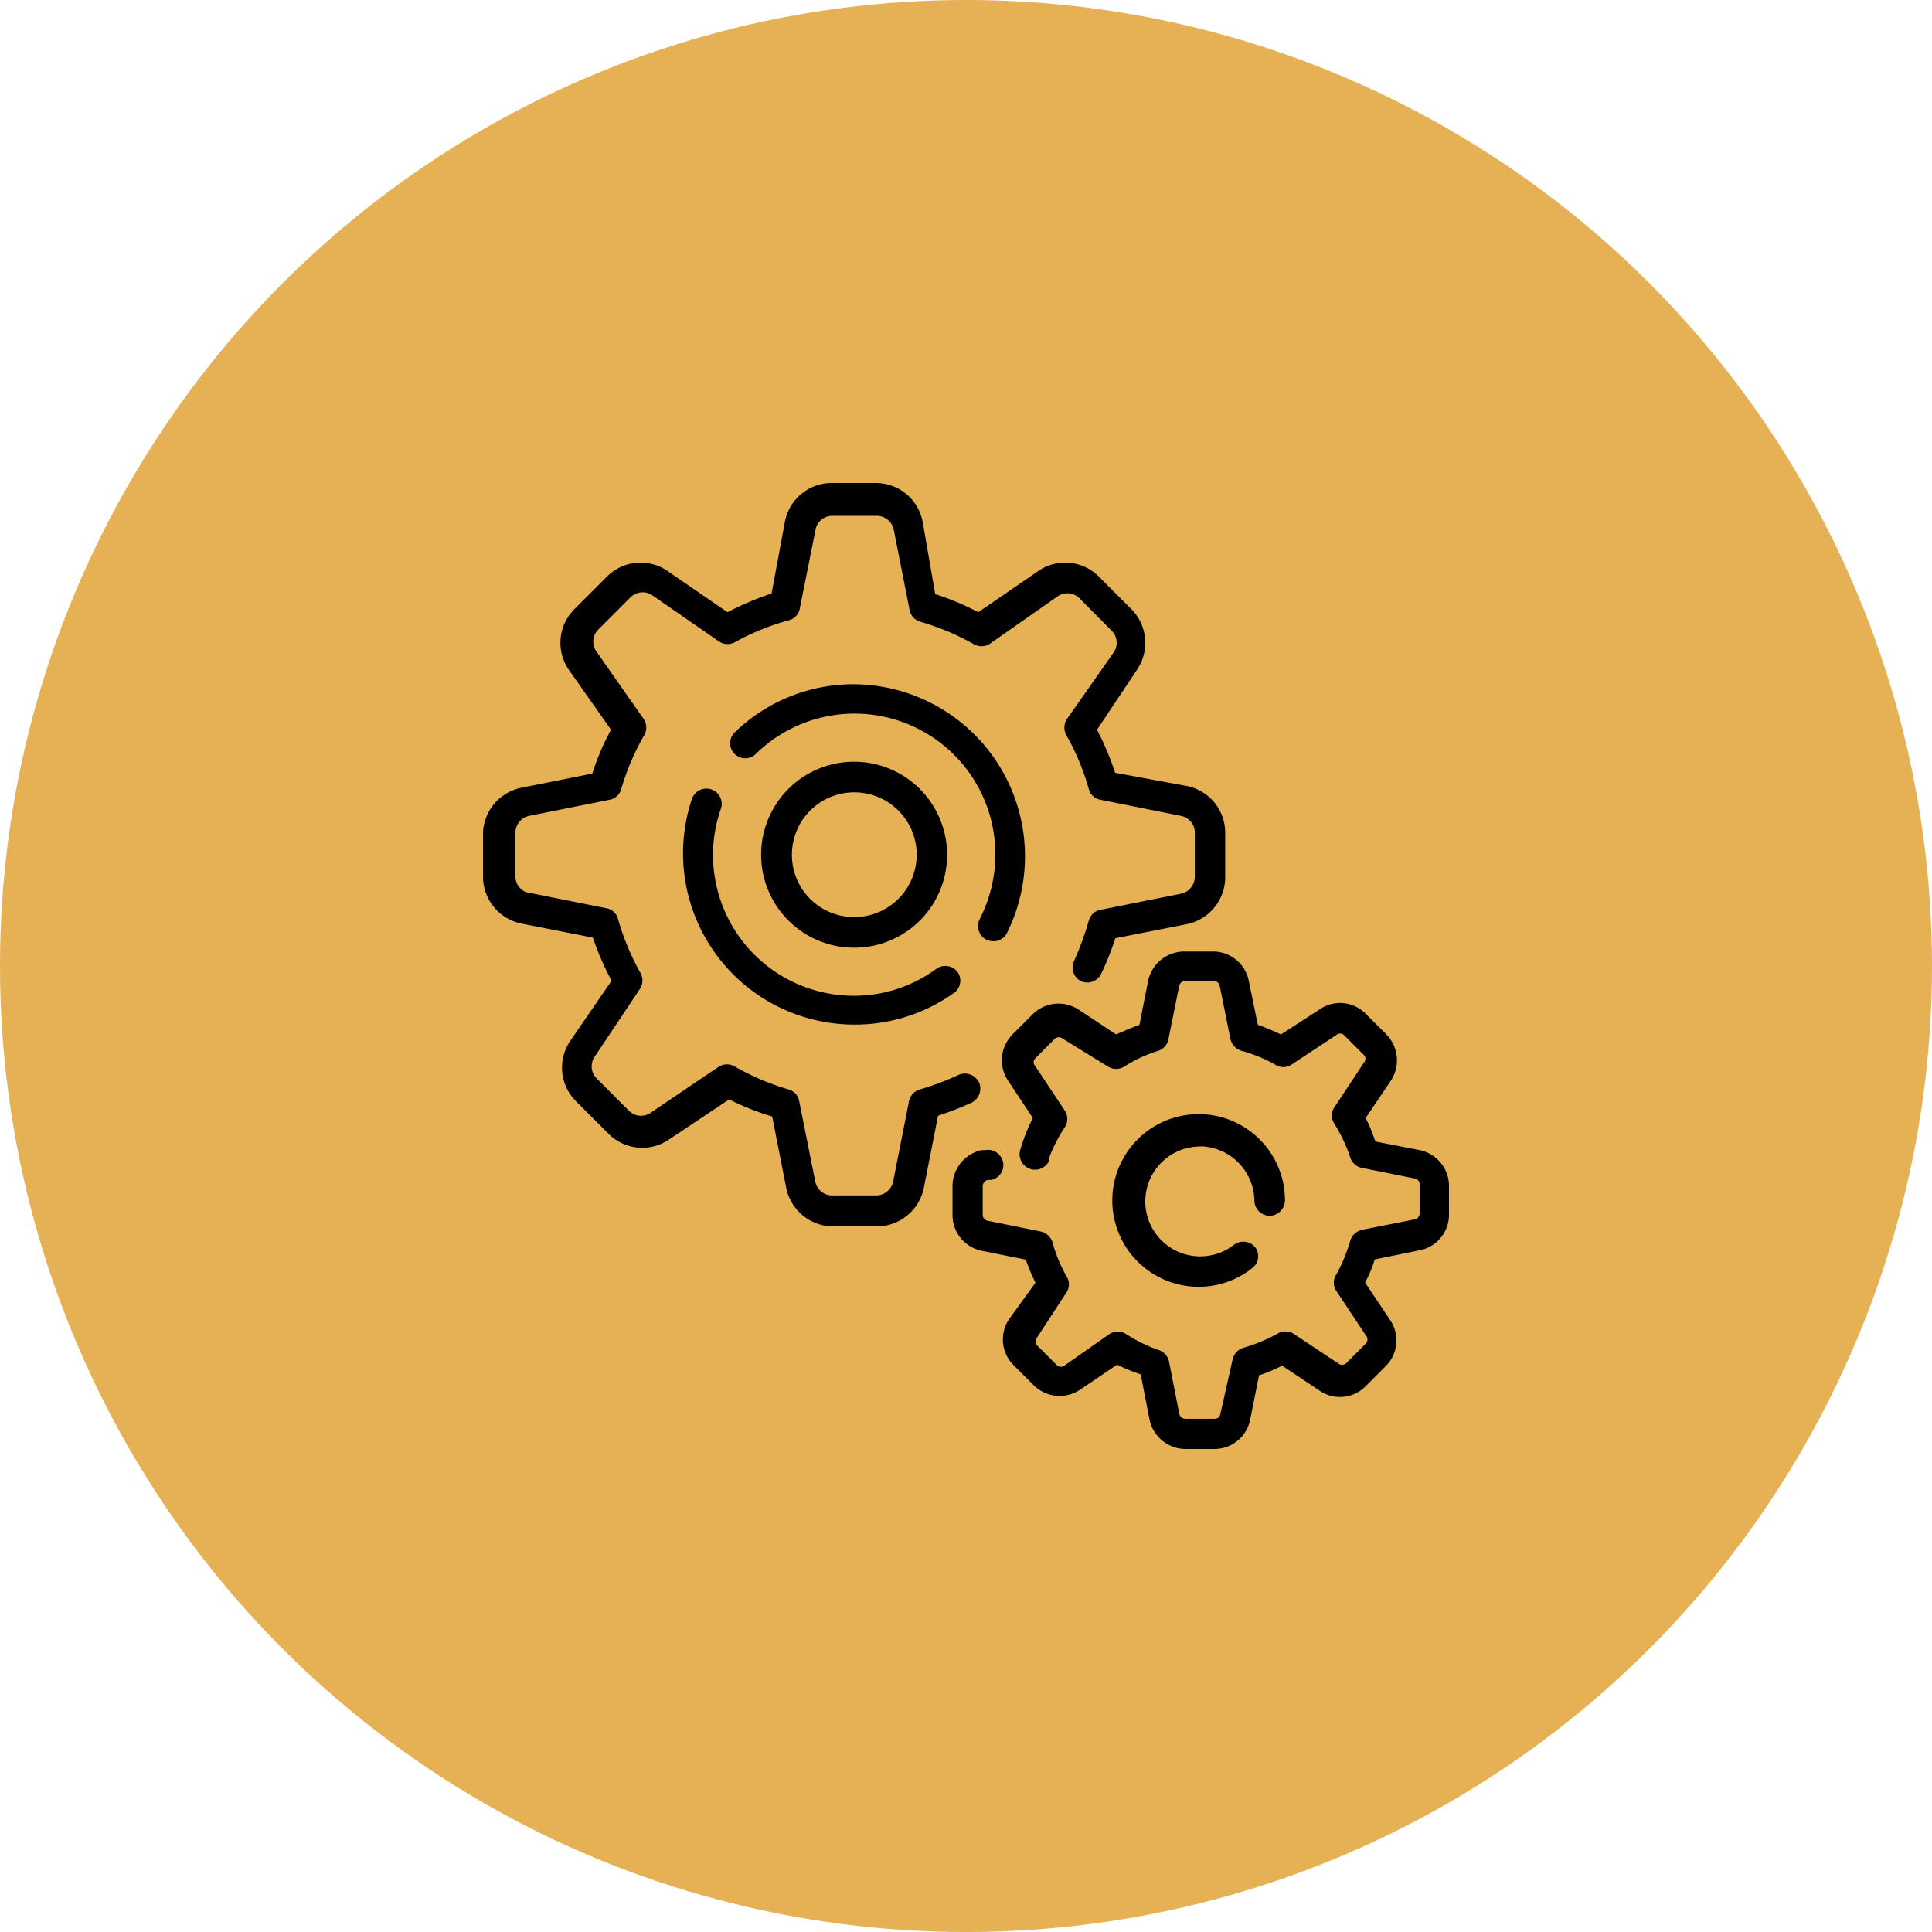
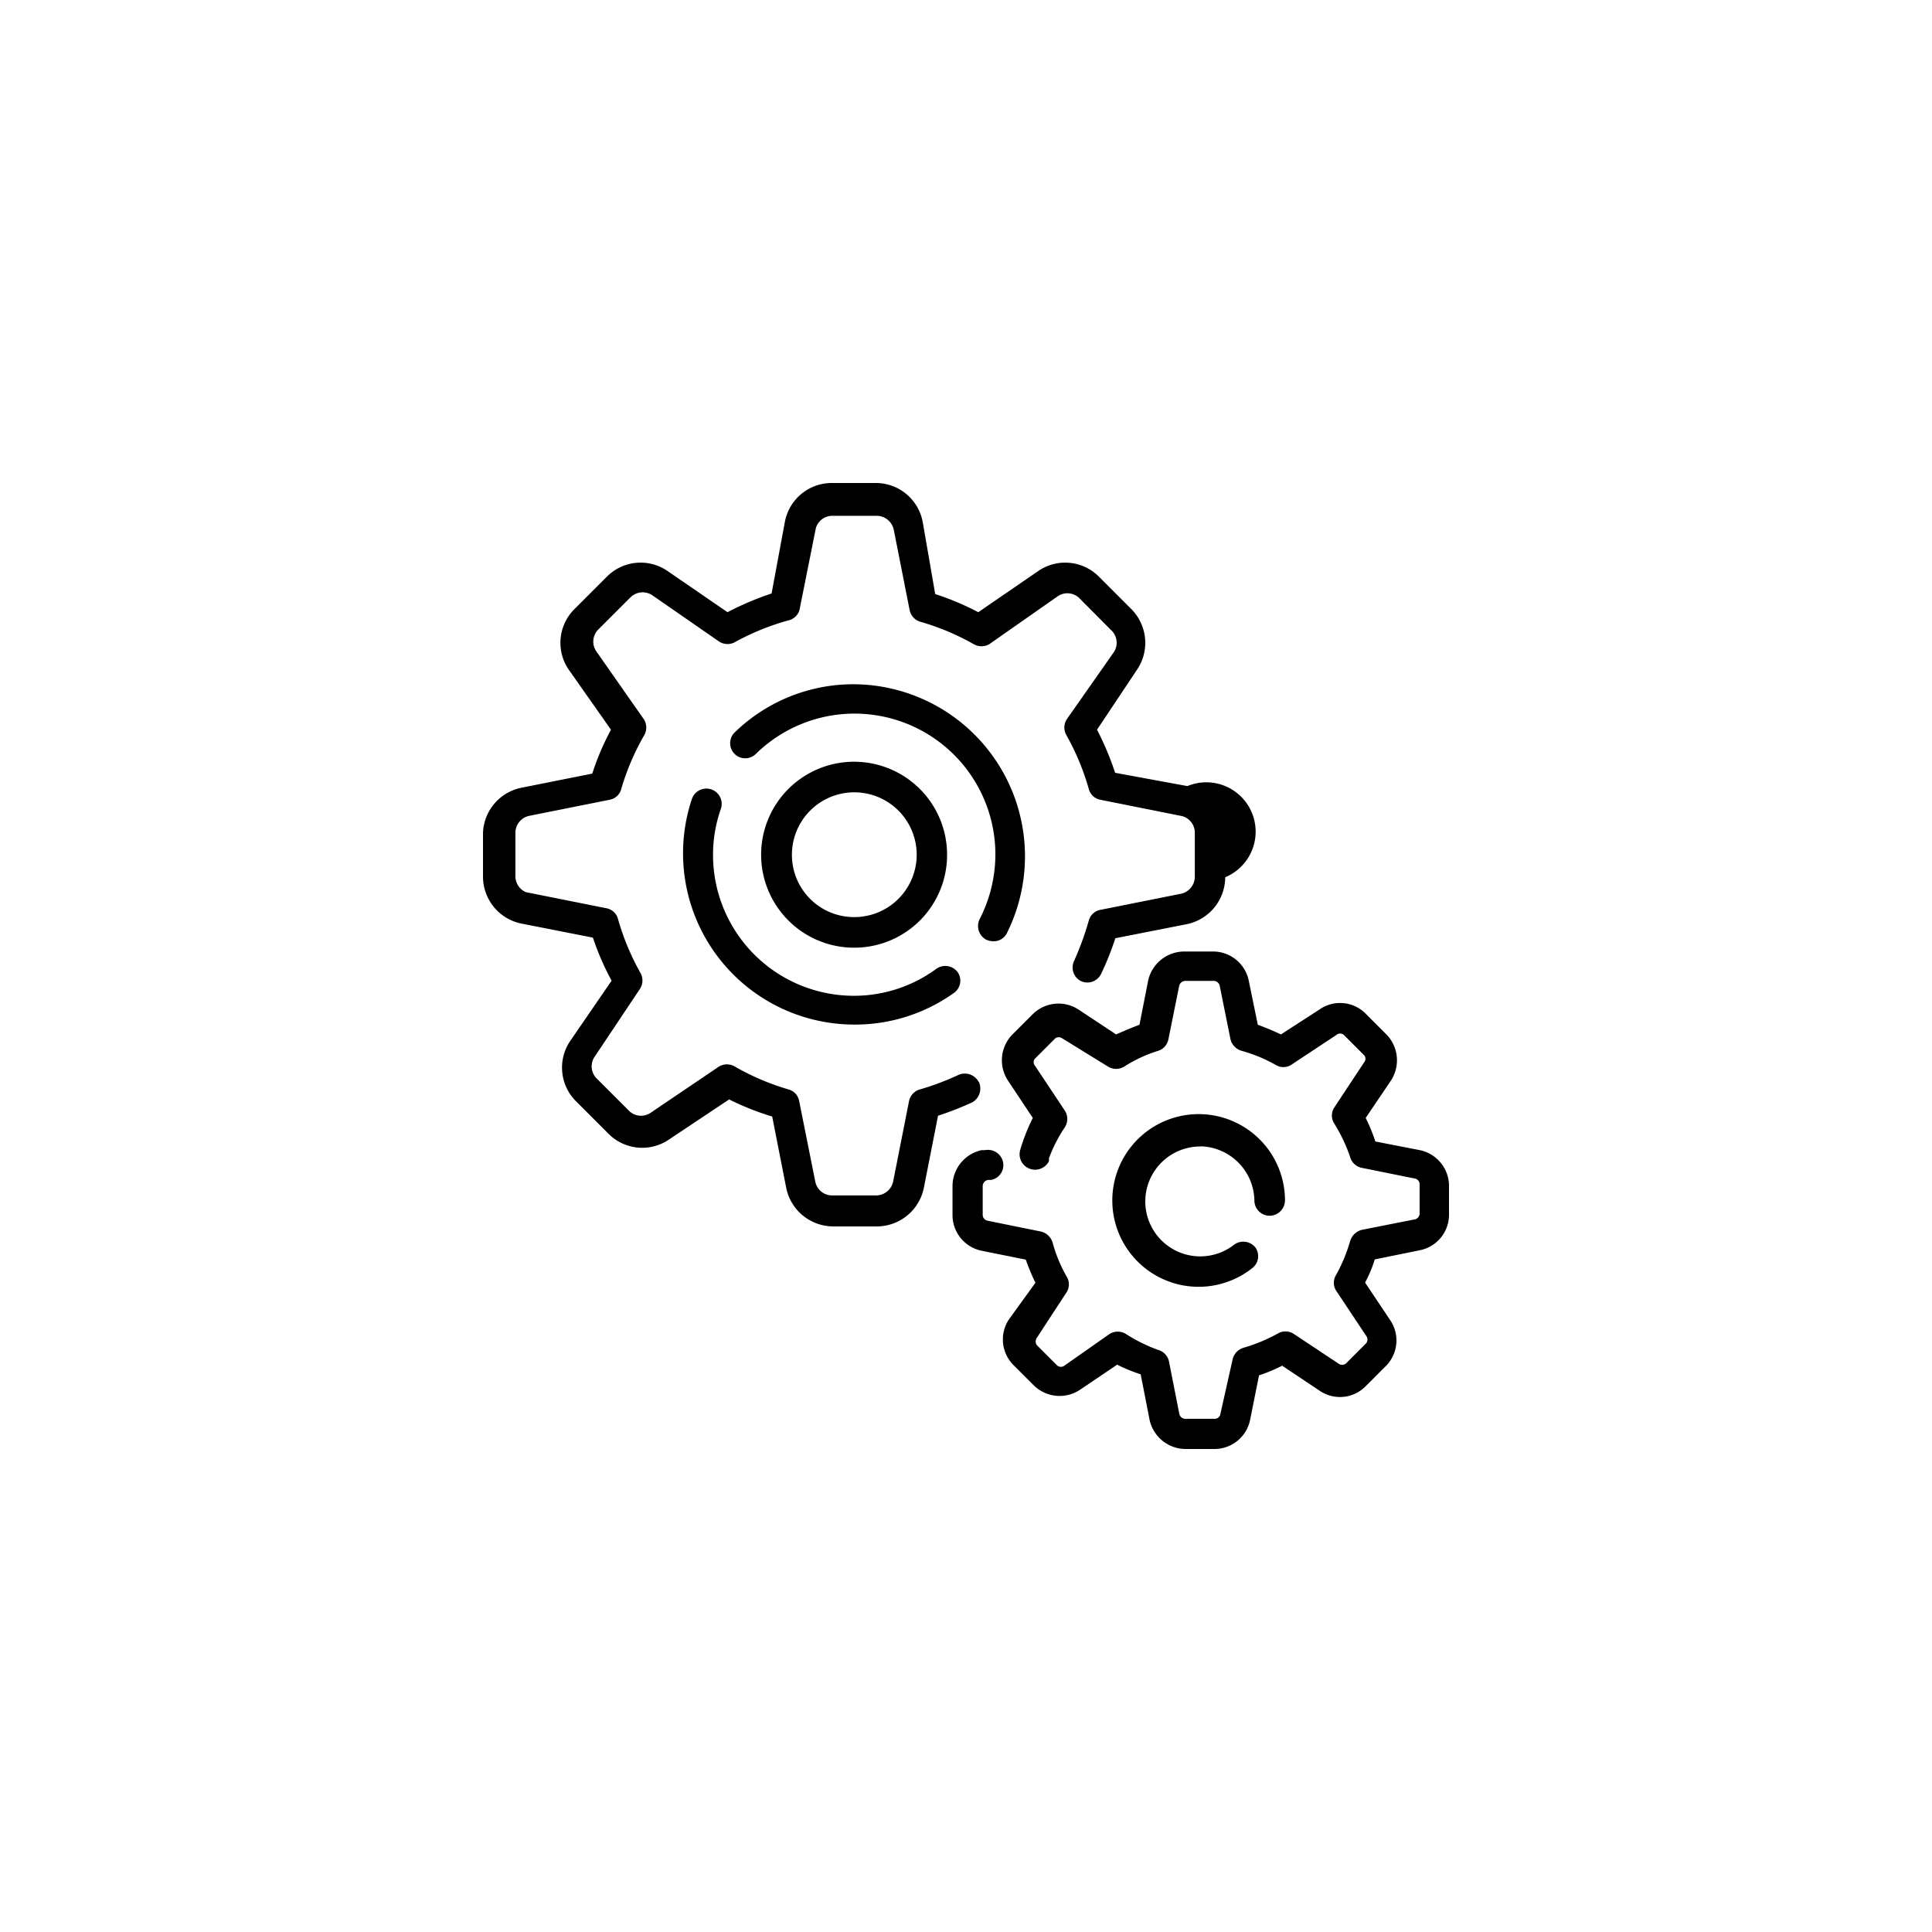
<svg xmlns="http://www.w3.org/2000/svg" id="Layer_1" data-name="Layer 1" viewBox="0 0 96 96">
  <defs>
    <style>.cls-1{fill:#e5b154;}</style>
  </defs>
-   <circle class="cls-1" cx="48" cy="48" r="48" />
  <g id="Layer_2" data-name="Layer 2">
    <g id="Layer_1-2" data-name="Layer 1-2">
-       <path d="M35.82,40.19a6.89,6.89,0,0,0-.39,2.29,7,7,0,0,0,7,7,6.91,6.91,0,0,0,4.11-1.35.77.77,0,0,1,1.05.18.75.75,0,0,1-.15,1h0a8.44,8.44,0,0,1-5,1.6A8.51,8.51,0,0,1,34.38,39.7a.76.76,0,0,1,1.44.49ZM49,46.69a.85.85,0,0,0,.35.08.73.73,0,0,0,.67-.38A8.55,8.55,0,0,0,42.44,34a8.46,8.46,0,0,0-5.94,2.4.75.75,0,0,0,0,1.06h0a.75.75,0,0,0,1.06,0h0a7,7,0,0,1,11.9,5,7.08,7.08,0,0,1-.77,3.19A.77.77,0,0,0,49,46.69Zm-.37,7.07a.78.78,0,0,0-1-.35,13.35,13.35,0,0,1-1.91.72.76.76,0,0,0-.55.58l-.79,4a.87.87,0,0,1-.85.69H41.34a.85.85,0,0,1-.83-.69l-.8-4a.73.73,0,0,0-.54-.58A12.26,12.26,0,0,1,36.52,53a.77.77,0,0,0-.8,0l-3.4,2.3a.85.85,0,0,1-1.07-.11l-1.6-1.6a.85.85,0,0,1-.11-1.07l2.27-3.4a.77.77,0,0,0,0-.8,12.26,12.26,0,0,1-1.1-2.65.73.73,0,0,0-.58-.54l-4-.8a.86.86,0,0,1-.52-.8V41.37a.86.86,0,0,1,.68-.83l4-.8a.73.73,0,0,0,.58-.54A12.26,12.26,0,0,1,32,36.55a.77.77,0,0,0,0-.8l-2.38-3.4a.85.85,0,0,1,.11-1.07l1.6-1.6a.86.86,0,0,1,1.07-.11l3.35,2.32a.77.77,0,0,0,.8,0,12.16,12.16,0,0,1,2.65-1.07.73.73,0,0,0,.54-.58l.8-4a.85.85,0,0,1,.83-.61h2.19a.87.87,0,0,1,.85.69l.79,4a.76.76,0,0,0,.55.58A12.26,12.26,0,0,1,48.37,32a.77.77,0,0,0,.8,0l3.4-2.38a.85.85,0,0,1,1.07.11l1.59,1.6a.85.85,0,0,1,.12,1.07L53,35.75a.77.77,0,0,0,0,.8,12.26,12.26,0,0,1,1.1,2.65.73.73,0,0,0,.58.54l4,.8a.85.85,0,0,1,.69.83v2.19a.87.87,0,0,1-.69.85l-4,.8a.73.73,0,0,0-.58.54,14.85,14.85,0,0,1-.73,2,.76.76,0,0,0,.34,1h0a.76.76,0,0,0,1-.35,14.35,14.35,0,0,0,.71-1.78l3.56-.7a2.39,2.39,0,0,0,1.9-2.33V41.37A2.37,2.37,0,0,0,59,39.06l-3.59-.66a14.27,14.27,0,0,0-.9-2.14l2-3a2.38,2.38,0,0,0-.3-3l-1.6-1.6a2.36,2.36,0,0,0-3-.3l-3,2.06a13.44,13.44,0,0,0-2.14-.9L45.86,26A2.37,2.37,0,0,0,43.53,24H41.34A2.37,2.37,0,0,0,39,25.93l-.66,3.56a14.54,14.54,0,0,0-2.19.93l-3-2.06a2.36,2.36,0,0,0-3,.3l-1.6,1.6a2.36,2.36,0,0,0-.3,3l2.11,3a12.65,12.65,0,0,0-.93,2.18l-3.56.71A2.38,2.38,0,0,0,24,41.37v2.19a2.38,2.38,0,0,0,1.9,2.33l3.56.7a13.57,13.57,0,0,0,.93,2.14l-2.06,3a2.36,2.36,0,0,0,.3,3l1.6,1.6a2.36,2.36,0,0,0,3,.3l3-2a13.62,13.62,0,0,0,2.14.85l.7,3.56a2.39,2.39,0,0,0,2.32,1.9h2.19A2.39,2.39,0,0,0,45.91,59l.7-3.56a15.53,15.53,0,0,0,1.71-.67A.79.79,0,0,0,48.64,53.76Zm11,3.2a2.74,2.74,0,0,1,2.7,2.7.76.76,0,0,0,.75.75.77.77,0,0,0,.77-.75A4.29,4.29,0,1,0,62.24,63a.75.75,0,0,0,.15-1h0a.77.77,0,0,0-1.07-.15,2.73,2.73,0,1,1-1.6-4.88ZM42.44,47.09a4.62,4.62,0,1,1,4.62-4.61A4.61,4.61,0,0,1,42.44,47.09Zm0-1.52a3.1,3.1,0,1,0-3.09-3.09A3.09,3.09,0,0,0,42.44,45.57ZM70.55,57.15l-2.21-.43a8.46,8.46,0,0,0-.48-1.17l1.25-1.85a1.84,1.84,0,0,0-.22-2.3l-1-1a1.79,1.79,0,0,0-2.34-.23L63.65,51.4c-.38-.18-.76-.34-1.15-.48l-.45-2.19a1.81,1.81,0,0,0-1.77-1.45H58.84a1.84,1.84,0,0,0-1.79,1.45l-.43,2.19c-.4.15-.78.31-1.16.48L53.6,50.17a1.82,1.82,0,0,0-2.29.23l-1,1a1.83,1.83,0,0,0-.22,2.3l1.23,1.85a9.49,9.49,0,0,0-.63,1.6.77.77,0,0,0,1.43.55.57.57,0,0,0,0-.14A7.29,7.29,0,0,1,52.92,56a.77.77,0,0,0,0-.8l-1.49-2.24a.27.27,0,0,1,0-.36l1-1a.3.3,0,0,1,.36,0L55.06,53a.77.77,0,0,0,.8,0,6.87,6.87,0,0,1,1.67-.78.75.75,0,0,0,.53-.59L58.59,49a.32.32,0,0,1,.3-.26h1.44a.31.31,0,0,1,.28.26l.53,2.63a.79.79,0,0,0,.54.58,7.43,7.43,0,0,1,1.7.7.73.73,0,0,0,.78,0l2.24-1.48a.28.28,0,0,1,.38,0l1,1a.27.27,0,0,1,0,.36l-1.48,2.24a.73.73,0,0,0,0,.8,8,8,0,0,1,.79,1.67.75.75,0,0,0,.58.53l2.63.53a.29.29,0,0,1,.24.3v1.44a.3.3,0,0,1-.24.29l-2.63.52a.82.82,0,0,0-.58.55,8,8,0,0,1-.7,1.69.73.73,0,0,0,0,.78l1.49,2.24a.3.3,0,0,1,0,.38l-1,1a.3.3,0,0,1-.38,0l-2.23-1.48a.75.75,0,0,0-.79,0,8.36,8.36,0,0,1-1.69.7.78.78,0,0,0-.54.57l-.61,2.72a.28.28,0,0,1-.29.24H58.91a.31.31,0,0,1-.31-.24l-.52-2.64a.77.77,0,0,0-.55-.55,7.86,7.86,0,0,1-1.59-.79.77.77,0,0,0-.8,0L52.9,67.85a.29.29,0,0,1-.37,0l-1-1a.32.32,0,0,1,0-.39L53,64.21a.73.73,0,0,0,0-.78,7.17,7.17,0,0,1-.7-1.7.8.8,0,0,0-.6-.54l-2.61-.53a.3.3,0,0,1-.26-.28V58.94a.32.32,0,0,1,.26-.31h.16a.75.75,0,0,0,.59-.89.77.77,0,0,0-.9-.59h-.16a1.83,1.83,0,0,0-1.45,1.79v1.44a1.81,1.81,0,0,0,1.45,1.77l2.19.44a10.69,10.69,0,0,0,.48,1.15l-1.31,1.81a1.8,1.8,0,0,0,.22,2.28l1,1a1.83,1.83,0,0,0,2.3.23l1.85-1.25a8.46,8.46,0,0,0,1.17.48l.43,2.2A1.84,1.84,0,0,0,58.91,72h1.43a1.81,1.81,0,0,0,1.78-1.46l.44-2.2a7.75,7.75,0,0,0,1.15-.48l1.87,1.25a1.79,1.79,0,0,0,2.28-.23l1-1a1.8,1.8,0,0,0,.22-2.28l-1.25-1.87a6.08,6.08,0,0,0,.48-1.15l2.21-.45A1.8,1.8,0,0,0,72,60.31V58.87A1.82,1.82,0,0,0,70.55,57.15Z" />
+       <path d="M35.82,40.19a6.89,6.89,0,0,0-.39,2.29,7,7,0,0,0,7,7,6.91,6.91,0,0,0,4.11-1.35.77.77,0,0,1,1.05.18.75.75,0,0,1-.15,1h0a8.44,8.44,0,0,1-5,1.6A8.51,8.51,0,0,1,34.38,39.7a.76.76,0,0,1,1.44.49ZM49,46.69a.85.85,0,0,0,.35.08.73.73,0,0,0,.67-.38A8.55,8.55,0,0,0,42.44,34a8.46,8.46,0,0,0-5.94,2.4.75.75,0,0,0,0,1.06h0a.75.75,0,0,0,1.06,0h0a7,7,0,0,1,11.9,5,7.08,7.08,0,0,1-.77,3.19A.77.77,0,0,0,49,46.69Zm-.37,7.07a.78.78,0,0,0-1-.35,13.35,13.35,0,0,1-1.91.72.76.76,0,0,0-.55.58l-.79,4a.87.87,0,0,1-.85.69H41.34a.85.85,0,0,1-.83-.69l-.8-4a.73.73,0,0,0-.54-.58A12.26,12.26,0,0,1,36.52,53a.77.77,0,0,0-.8,0l-3.4,2.3a.85.85,0,0,1-1.07-.11l-1.6-1.6a.85.85,0,0,1-.11-1.07l2.27-3.4a.77.77,0,0,0,0-.8,12.26,12.26,0,0,1-1.1-2.65.73.73,0,0,0-.58-.54l-4-.8a.86.86,0,0,1-.52-.8V41.37a.86.86,0,0,1,.68-.83l4-.8a.73.73,0,0,0,.58-.54A12.26,12.26,0,0,1,32,36.55a.77.77,0,0,0,0-.8l-2.38-3.4a.85.85,0,0,1,.11-1.07l1.6-1.6a.86.86,0,0,1,1.07-.11l3.35,2.32a.77.77,0,0,0,.8,0,12.16,12.16,0,0,1,2.65-1.07.73.73,0,0,0,.54-.58l.8-4a.85.85,0,0,1,.83-.61h2.19a.87.87,0,0,1,.85.69l.79,4a.76.76,0,0,0,.55.58A12.26,12.26,0,0,1,48.37,32a.77.77,0,0,0,.8,0l3.4-2.38a.85.85,0,0,1,1.07.11l1.59,1.6a.85.85,0,0,1,.12,1.07L53,35.75a.77.77,0,0,0,0,.8,12.26,12.26,0,0,1,1.1,2.65.73.73,0,0,0,.58.54l4,.8a.85.85,0,0,1,.69.83v2.19a.87.87,0,0,1-.69.85l-4,.8a.73.73,0,0,0-.58.54,14.85,14.85,0,0,1-.73,2,.76.76,0,0,0,.34,1h0a.76.76,0,0,0,1-.35,14.35,14.35,0,0,0,.71-1.78l3.56-.7a2.39,2.39,0,0,0,1.9-2.33A2.37,2.37,0,0,0,59,39.06l-3.59-.66a14.27,14.27,0,0,0-.9-2.14l2-3a2.38,2.38,0,0,0-.3-3l-1.6-1.6a2.36,2.36,0,0,0-3-.3l-3,2.06a13.44,13.44,0,0,0-2.14-.9L45.86,26A2.37,2.37,0,0,0,43.53,24H41.34A2.37,2.37,0,0,0,39,25.93l-.66,3.56a14.54,14.54,0,0,0-2.19.93l-3-2.06a2.36,2.36,0,0,0-3,.3l-1.6,1.6a2.36,2.36,0,0,0-.3,3l2.11,3a12.65,12.65,0,0,0-.93,2.18l-3.56.71A2.38,2.38,0,0,0,24,41.37v2.19a2.38,2.38,0,0,0,1.9,2.33l3.56.7a13.57,13.57,0,0,0,.93,2.14l-2.06,3a2.36,2.36,0,0,0,.3,3l1.6,1.6a2.36,2.36,0,0,0,3,.3l3-2a13.62,13.62,0,0,0,2.14.85l.7,3.56a2.39,2.39,0,0,0,2.32,1.9h2.19A2.39,2.39,0,0,0,45.91,59l.7-3.56a15.53,15.53,0,0,0,1.71-.67A.79.79,0,0,0,48.64,53.76Zm11,3.2a2.74,2.74,0,0,1,2.7,2.7.76.76,0,0,0,.75.75.77.77,0,0,0,.77-.75A4.29,4.29,0,1,0,62.24,63a.75.75,0,0,0,.15-1h0a.77.77,0,0,0-1.07-.15,2.73,2.73,0,1,1-1.6-4.88ZM42.44,47.09a4.62,4.62,0,1,1,4.62-4.61A4.61,4.61,0,0,1,42.44,47.09Zm0-1.52a3.1,3.1,0,1,0-3.09-3.09A3.09,3.09,0,0,0,42.44,45.57ZM70.55,57.15l-2.21-.43a8.46,8.46,0,0,0-.48-1.17l1.25-1.85a1.84,1.84,0,0,0-.22-2.3l-1-1a1.79,1.79,0,0,0-2.34-.23L63.65,51.4c-.38-.18-.76-.34-1.15-.48l-.45-2.19a1.81,1.81,0,0,0-1.77-1.45H58.84a1.84,1.84,0,0,0-1.79,1.45l-.43,2.19c-.4.15-.78.31-1.16.48L53.6,50.17a1.82,1.82,0,0,0-2.29.23l-1,1a1.83,1.83,0,0,0-.22,2.3l1.23,1.85a9.49,9.49,0,0,0-.63,1.6.77.77,0,0,0,1.43.55.57.57,0,0,0,0-.14A7.29,7.29,0,0,1,52.92,56a.77.77,0,0,0,0-.8l-1.49-2.24a.27.27,0,0,1,0-.36l1-1a.3.3,0,0,1,.36,0L55.06,53a.77.77,0,0,0,.8,0,6.87,6.87,0,0,1,1.67-.78.75.75,0,0,0,.53-.59L58.59,49a.32.32,0,0,1,.3-.26h1.44a.31.31,0,0,1,.28.26l.53,2.63a.79.79,0,0,0,.54.58,7.43,7.43,0,0,1,1.7.7.73.73,0,0,0,.78,0l2.24-1.48a.28.28,0,0,1,.38,0l1,1a.27.27,0,0,1,0,.36l-1.48,2.24a.73.73,0,0,0,0,.8,8,8,0,0,1,.79,1.67.75.75,0,0,0,.58.53l2.63.53a.29.29,0,0,1,.24.3v1.44a.3.3,0,0,1-.24.29l-2.63.52a.82.82,0,0,0-.58.55,8,8,0,0,1-.7,1.69.73.73,0,0,0,0,.78l1.49,2.24a.3.3,0,0,1,0,.38l-1,1a.3.3,0,0,1-.38,0l-2.23-1.48a.75.75,0,0,0-.79,0,8.36,8.36,0,0,1-1.69.7.78.78,0,0,0-.54.57l-.61,2.72a.28.28,0,0,1-.29.24H58.91a.31.31,0,0,1-.31-.24l-.52-2.64a.77.77,0,0,0-.55-.55,7.86,7.86,0,0,1-1.59-.79.77.77,0,0,0-.8,0L52.9,67.85a.29.29,0,0,1-.37,0l-1-1a.32.32,0,0,1,0-.39L53,64.21a.73.73,0,0,0,0-.78,7.17,7.17,0,0,1-.7-1.7.8.8,0,0,0-.6-.54l-2.61-.53a.3.3,0,0,1-.26-.28V58.94a.32.32,0,0,1,.26-.31h.16a.75.75,0,0,0,.59-.89.77.77,0,0,0-.9-.59h-.16a1.83,1.83,0,0,0-1.45,1.79v1.44a1.81,1.81,0,0,0,1.45,1.77l2.19.44a10.69,10.69,0,0,0,.48,1.15l-1.31,1.81a1.8,1.8,0,0,0,.22,2.28l1,1a1.83,1.83,0,0,0,2.3.23l1.85-1.25a8.46,8.46,0,0,0,1.17.48l.43,2.2A1.84,1.84,0,0,0,58.91,72h1.43a1.81,1.81,0,0,0,1.78-1.46l.44-2.2a7.75,7.75,0,0,0,1.15-.48l1.87,1.25a1.79,1.79,0,0,0,2.28-.23l1-1a1.8,1.8,0,0,0,.22-2.28l-1.25-1.87a6.08,6.08,0,0,0,.48-1.15l2.21-.45A1.8,1.8,0,0,0,72,60.31V58.87A1.82,1.82,0,0,0,70.55,57.15Z" />
    </g>
  </g>
</svg>